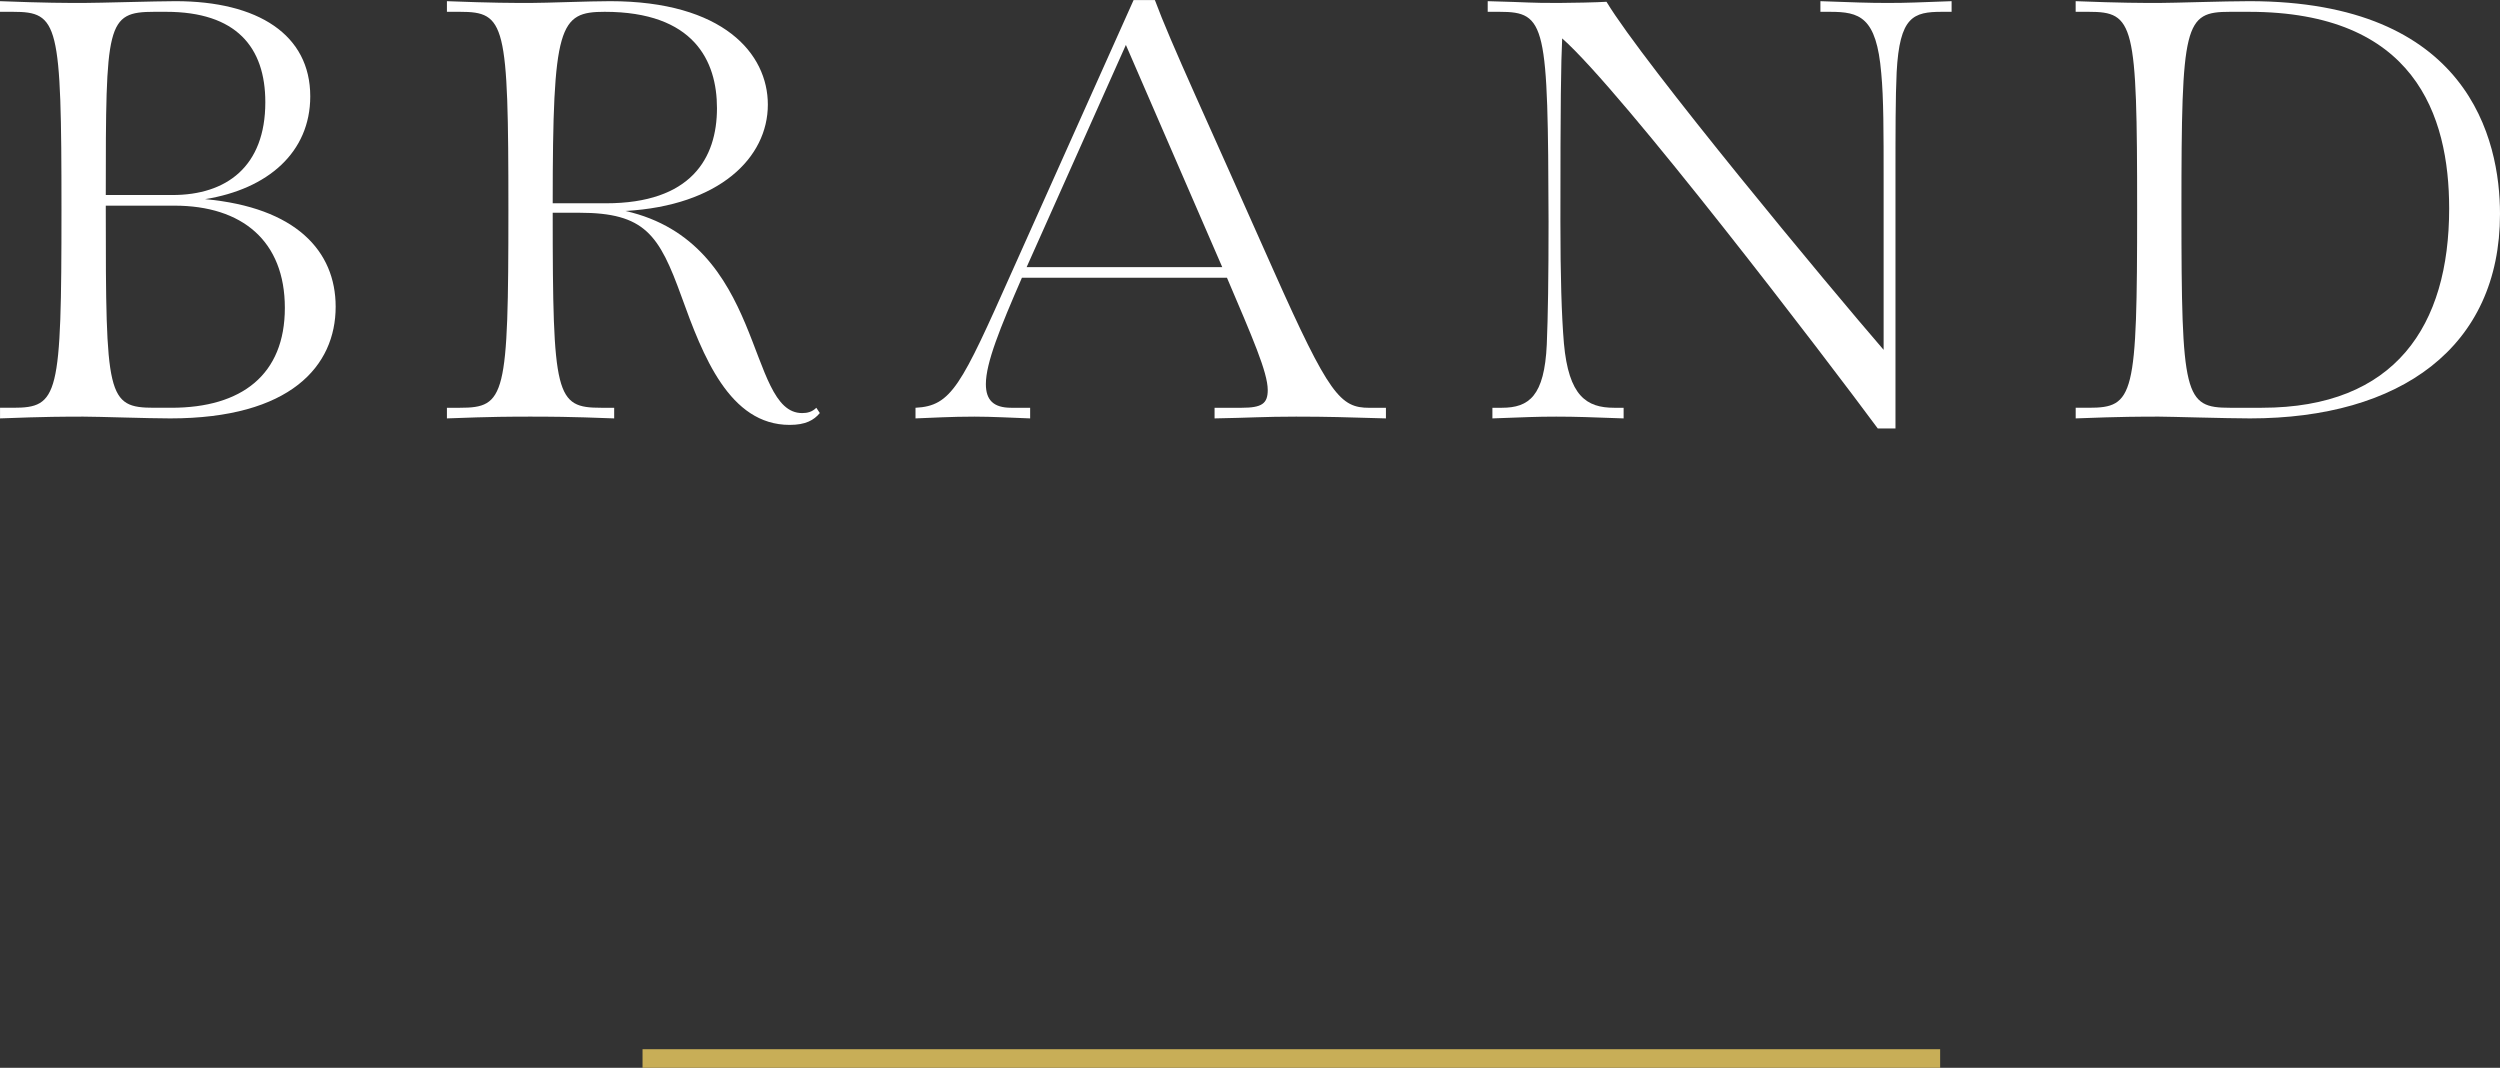
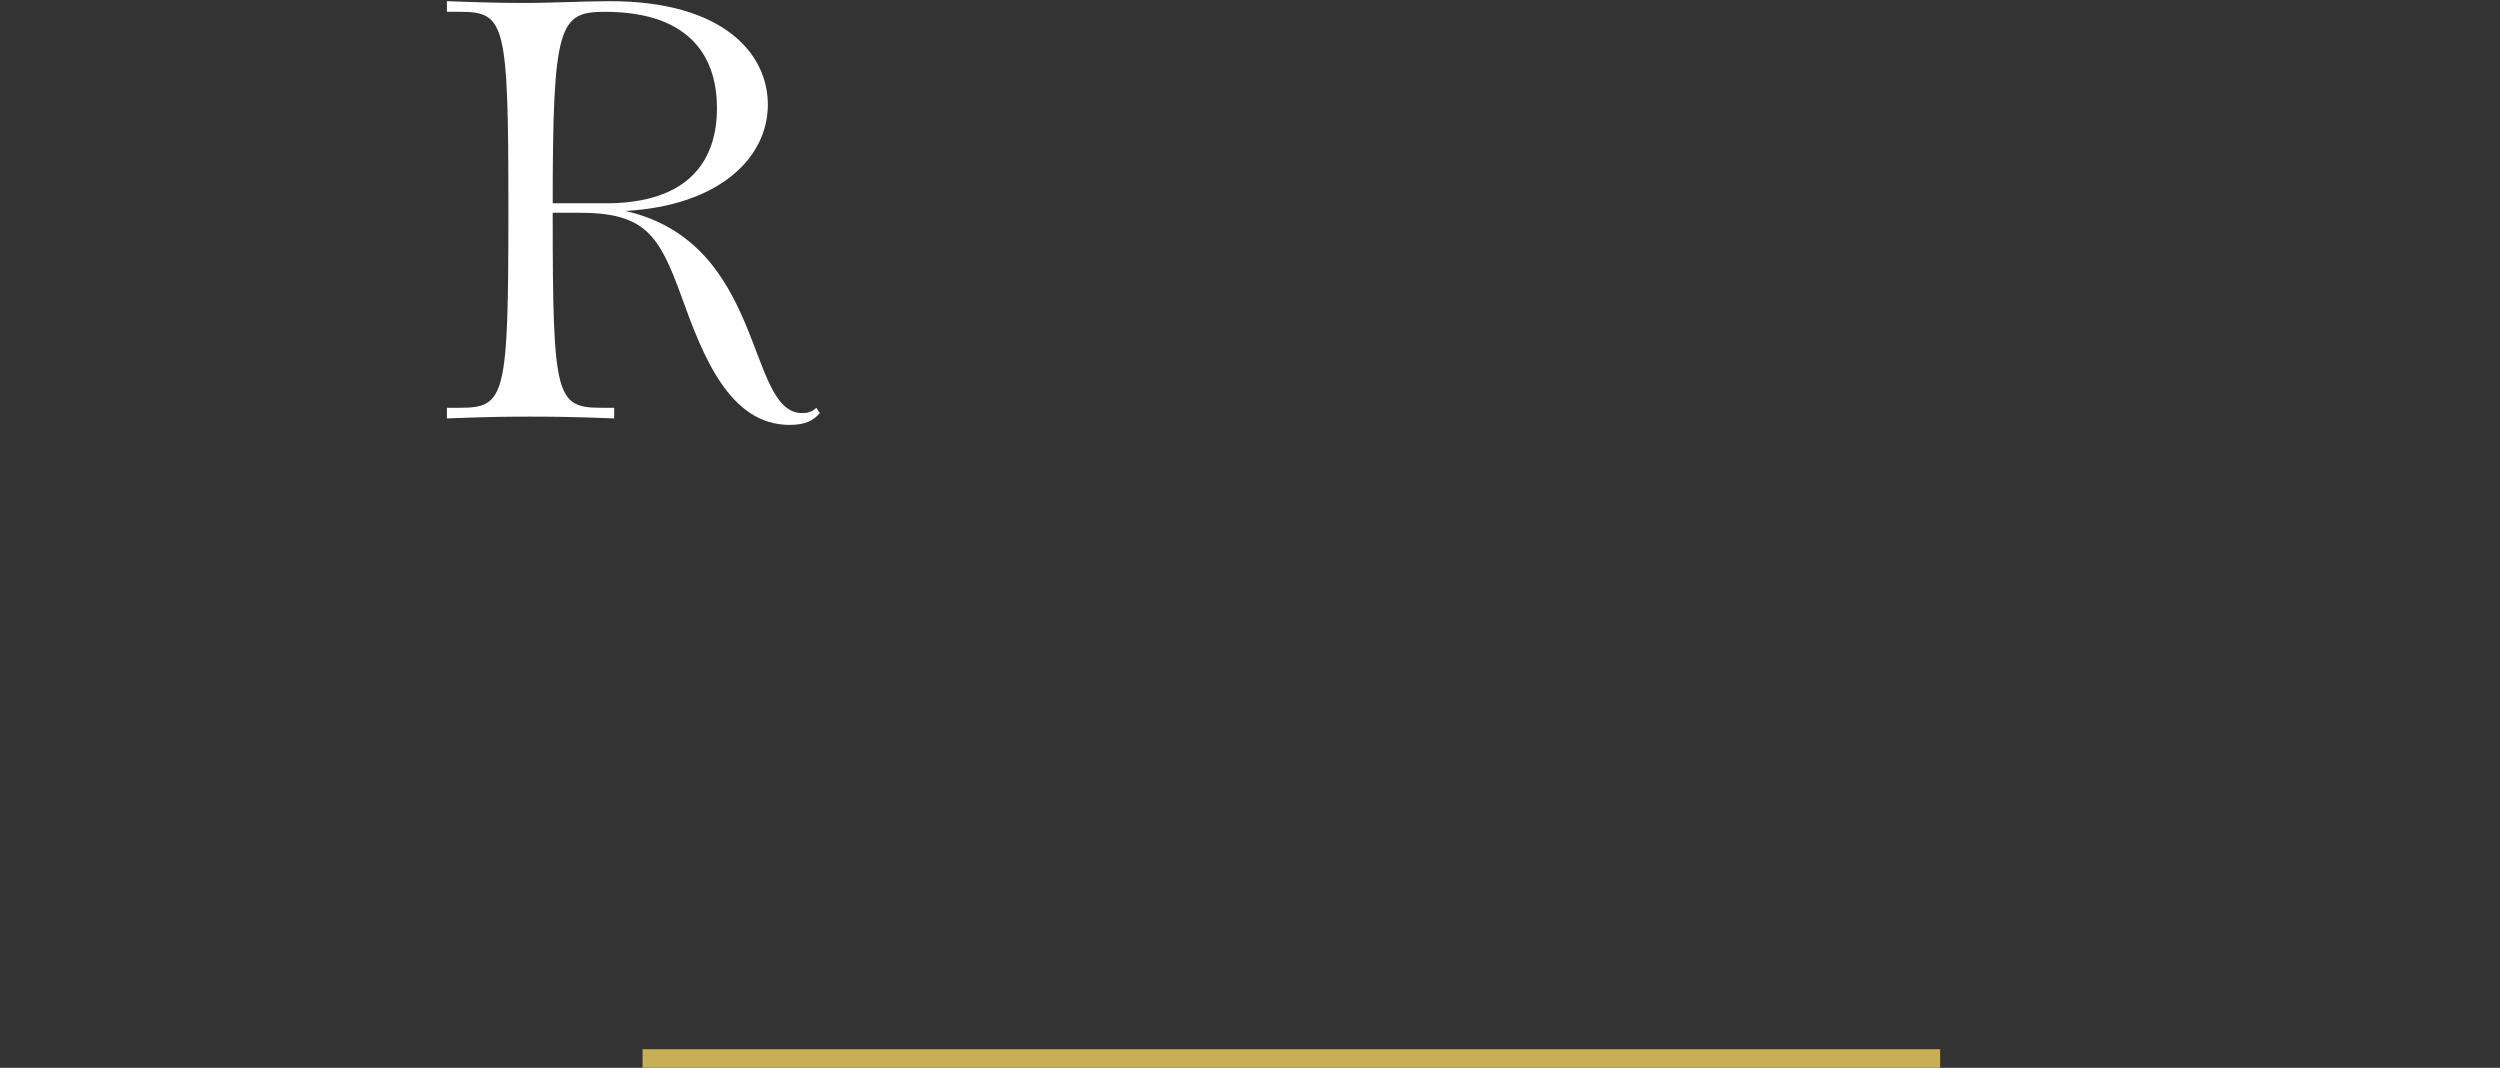
<svg xmlns="http://www.w3.org/2000/svg" id="b" width="76.171" height="32.535" viewBox="0 0 76.171 32.535">
  <rect x="0" y="0" width="76.171" height="32.535" fill="#333333" stroke="none" />
  <defs>
    <style>.d{fill:#fff;}.e{fill:none;stroke:#c8ae57;stroke-miterlimit:10;stroke-width:.567px;}</style>
  </defs>
  <g id="c">
-     <path class="d" d="m0,12.424h.396c1.387,0,1.477-.342,1.477-6.032S1.782.36.396.36h-.396V.036c1.387.054,2.017.054,2.539.054.468,0,2.232-.054,2.809-.054C7.868.036,9.453,1.062,9.453,2.935c0,1.71-1.297,2.827-3.205,3.133,2.772.252,3.979,1.584,3.979,3.277,0,1.801-1.368,3.403-5.041,3.403-.685,0-2.179-.054-2.646-.054-.522,0-1.152,0-2.539.054v-.324Zm5.258-6.482c1.638,0,2.826-.864,2.826-2.827,0-1.675-.882-2.755-3.024-2.755h-.36c-1.458,0-1.477.36-1.477,5.582h2.035Zm-.036,6.482c2.143,0,3.457-1.008,3.457-3.043s-1.297-3.115-3.367-3.115h-2.089v.126c0,5.689.036,6.032,1.477,6.032h.522Z" />
    <path class="d" d="m24.978,12.586c-.18.216-.432.36-.918.36-1.836,0-2.646-2.106-3.295-3.907-.684-1.891-1.116-2.557-3.115-2.557h-.81c0,5.6.09,5.942,1.477,5.942h.396v.324c-1.386-.054-2.034-.054-2.557-.054s-1.152,0-2.539.054v-.324h.396c1.387,0,1.477-.342,1.477-6.032s-.09-6.032-1.477-6.032h-.396V.036c1.387.054,2.017.054,2.539.054.486,0,1.801-.054,2.431-.054,3.457,0,4.808,1.603,4.808,3.151,0,1.621-1.477,3.079-4.339,3.241,4.285.972,3.673,6.158,5.383,6.158.162,0,.307-.036.433-.162l.107.162Zm-6.518-6.392c2.593,0,3.385-1.368,3.385-2.899,0-1.44-.702-2.935-3.421-2.935-1.386,0-1.584.396-1.584,5.834h1.62Z" />
-     <path class="d" d="m42.227,12.748c-1.261-.036-1.765-.054-2.737-.054s-1.422.036-2.484.054v-.324h.828c.612,0,.792-.126.792-.54,0-.54-.468-1.602-1.242-3.421h-6.248c-.666,1.531-1.098,2.593-1.098,3.241,0,.486.233.72.773.72h.576v.324c-.521-.018-1.17-.054-1.692-.054-.72,0-1.296.036-1.801.054v-.324c1.099-.054,1.387-.666,2.936-4.141l3.709-8.282h.648c.486,1.314,1.584,3.655,3.619,8.247,1.692,3.799,2.034,4.177,2.916,4.177h.505v.324Zm-7.923-11.379l-3.024,6.77h5.96l-2.936-6.77Z" />
-     <path class="d" d="m57.212,13.054c-1.53-2.071-7.778-10.263-9.615-11.884-.036.756-.054,1.909-.054,5.582,0,1.657.036,2.863.107,3.709.145,1.603.685,1.963,1.531,1.963h.288v.324c-1.026-.036-1.44-.054-2.053-.054s-.919.018-1.945.054v-.324h.289c.828,0,1.296-.36,1.368-1.927.036-.846.054-2.052.054-3.745-.018-6.014-.072-6.392-1.494-6.392h-.36V.036c1.387.036,1.188.054,2.161.054.323,0,1.224-.018,1.458-.036,1.152,1.908,6.824,8.732,8.444,10.605v-5.167c0-1.458,0-2.503-.072-3.259-.144-1.729-.666-1.873-1.566-1.873h-.288V.036c1.026.036,1.44.054,2.053.054s.919-.018,1.944-.054v.324h-.288c-.882,0-1.296.144-1.386,1.837-.036.756-.036,1.818-.036,3.295v7.562h-.54Z" />
-     <path class="d" d="m63.242,12.424h.396c1.387,0,1.477-.342,1.477-6.032s-.09-6.032-1.477-6.032h-.396V.036c1.387.054,2.017.054,2.539.054.433,0,1.999-.054,2.755-.054,6.68,0,7.635,4.213,7.635,6.482,0,4.069-3.043,6.23-7.617,6.23-.72,0-2.466-.054-2.772-.054-.522,0-1.152,0-2.539.054v-.324Zm5.672,0c4.069,0,5.708-2.503,5.708-6.068,0-2.863-1.062-5.996-6.104-5.996h-.576c-1.387,0-1.477.342-1.477,6.032s.09,6.032,1.477,6.032h.972Z" />
    <line class="e" x1="19.577" y1="32.251" x2="59.113" y2="32.251" />
  </g>
</svg>